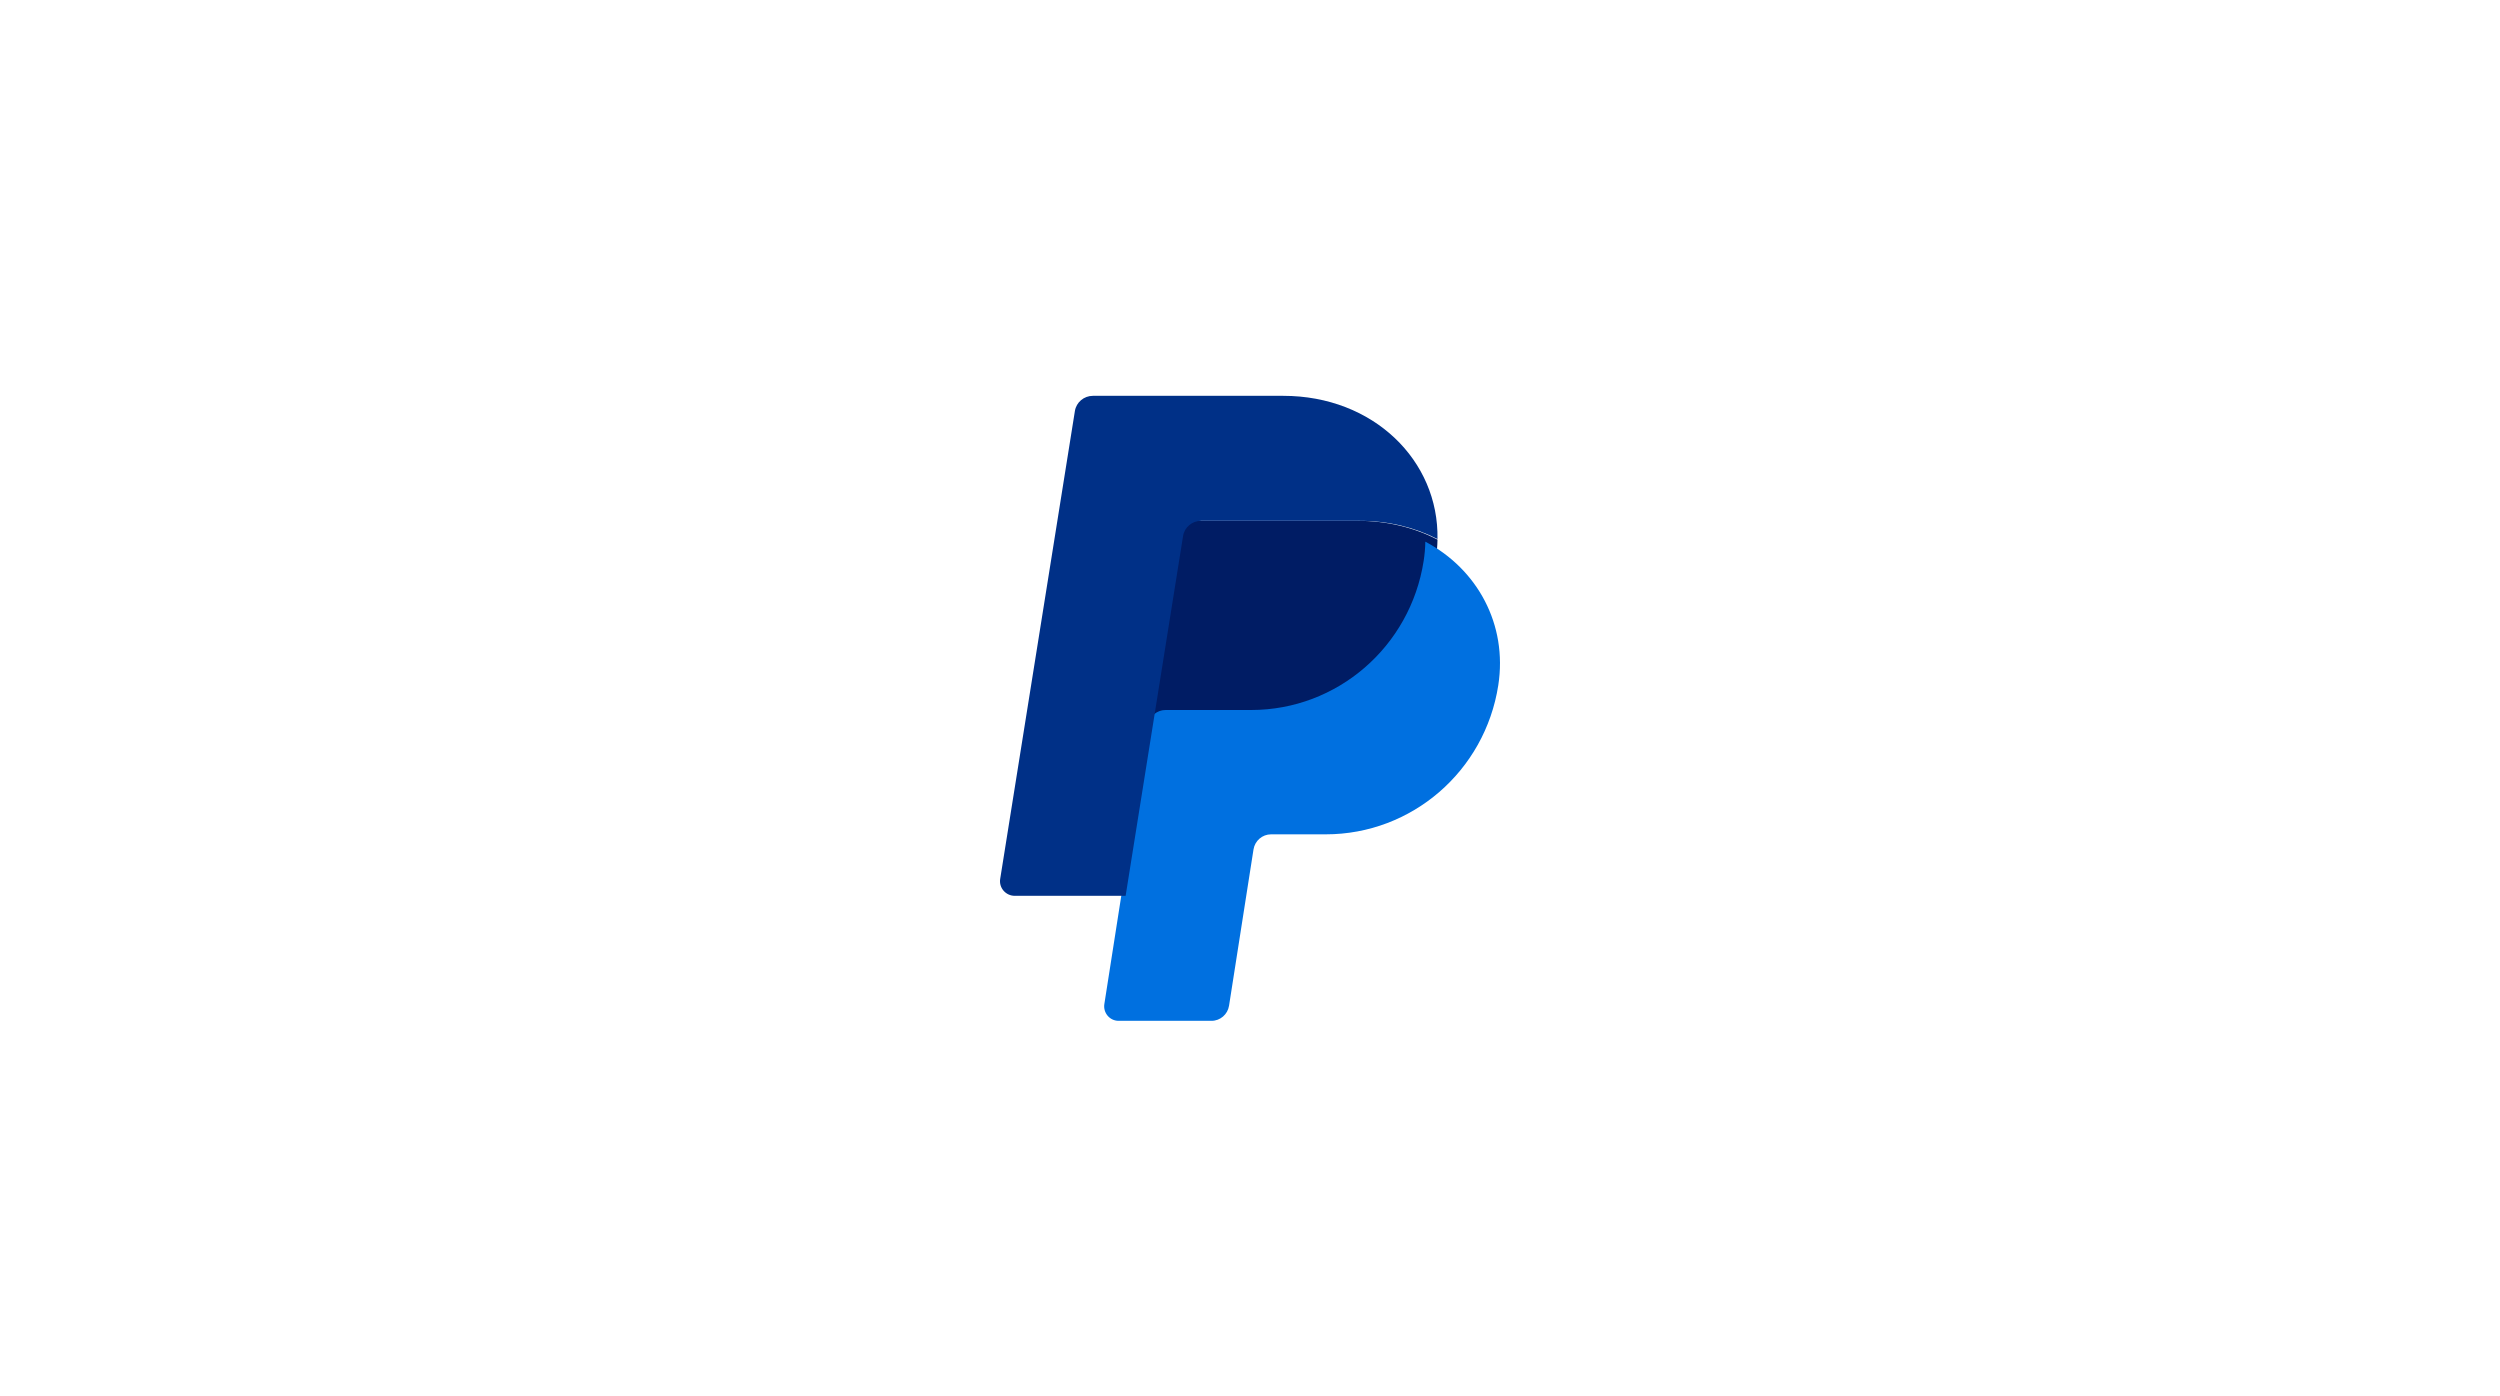
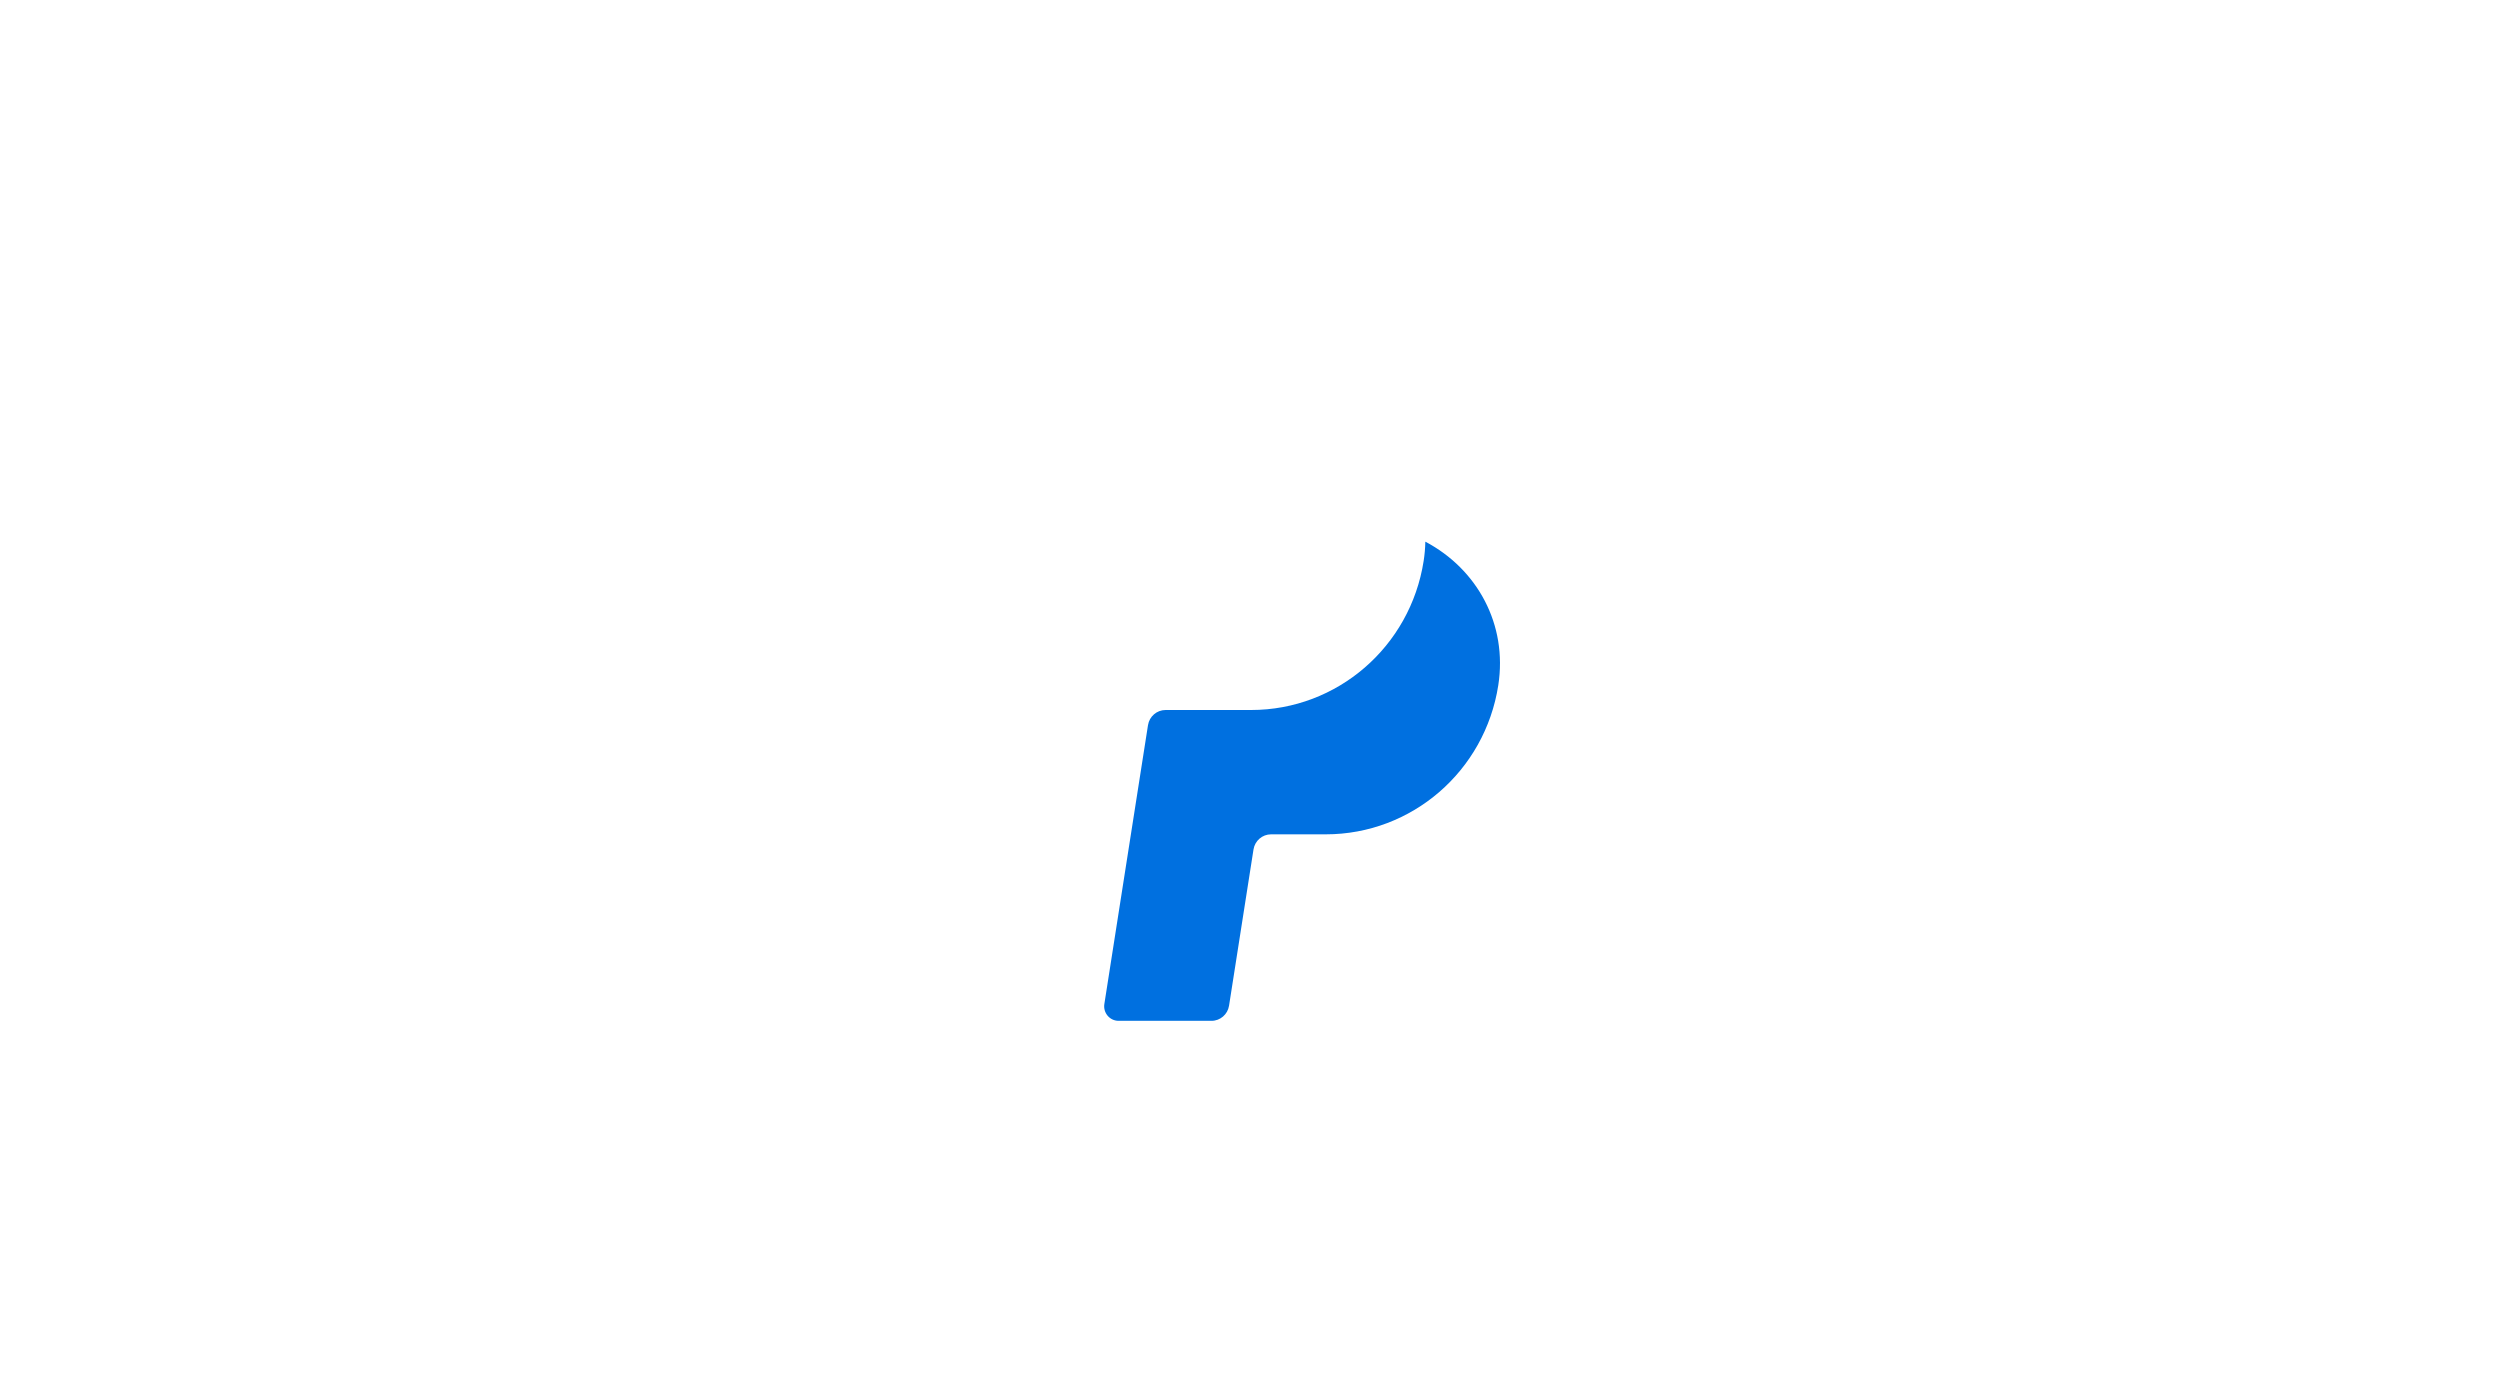
<svg xmlns="http://www.w3.org/2000/svg" width="120px" height="67px" viewBox="0 0 120 67" version="1.1">
  <title>paypal</title>
  <g id="paypal" stroke="none" stroke-width="1" fill="none" fill-rule="evenodd">
    <g transform="translate(48, 19)" fill-rule="nonzero" id="Path">
-       <path d="M9.361,6 C8.919,6 8.543,6.318 8.474,6.75 L7,16 C7.069,15.568 7.445,15.25 7.887,15.25 L12.206,15.25 C16.553,15.25 20.241,12.112 20.915,7.86 C20.965,7.543 20.994,7.222 21,6.901 C19.895,6.328 18.598,6 17.176,6 L9.361,6 Z" fill="#001C64" />
      <path d="M20.416,7 C20.41,7.311 20.383,7.621 20.335,7.928 C19.694,12.043 16.187,15.08 12.054,15.08 L7.948,15.08 C7.528,15.08 7.17,15.388 7.104,15.806 L5.816,24.032 L5.009,29.192 C4.977,29.394 5.034,29.6 5.166,29.755 C5.298,29.911 5.49,30 5.693,30 L10.151,30 C10.571,30 10.928,29.692 10.994,29.274 L12.168,21.774 C12.234,21.356 12.592,21.048 13.012,21.048 L15.637,21.048 C19.77,21.048 23.277,18.011 23.917,13.896 C24.372,10.976 22.912,8.318 20.416,7 L20.416,7 Z" fill="#0070E0" />
-       <path d="M4.46,0 C4.029,0 3.662,0.309 3.595,0.729 L0.009,23.188 C-0.059,23.614 0.274,24 0.712,24 L6.03,24 L7.35,15.73 L8.787,6.73 C8.854,6.309 9.221,6 9.652,6 L17.271,6 C18.657,6 19.922,6.319 20.999,6.876 C21.072,3.11 17.925,0 13.598,0 L4.46,0 Z" fill="#003087" />
    </g>
  </g>
</svg>